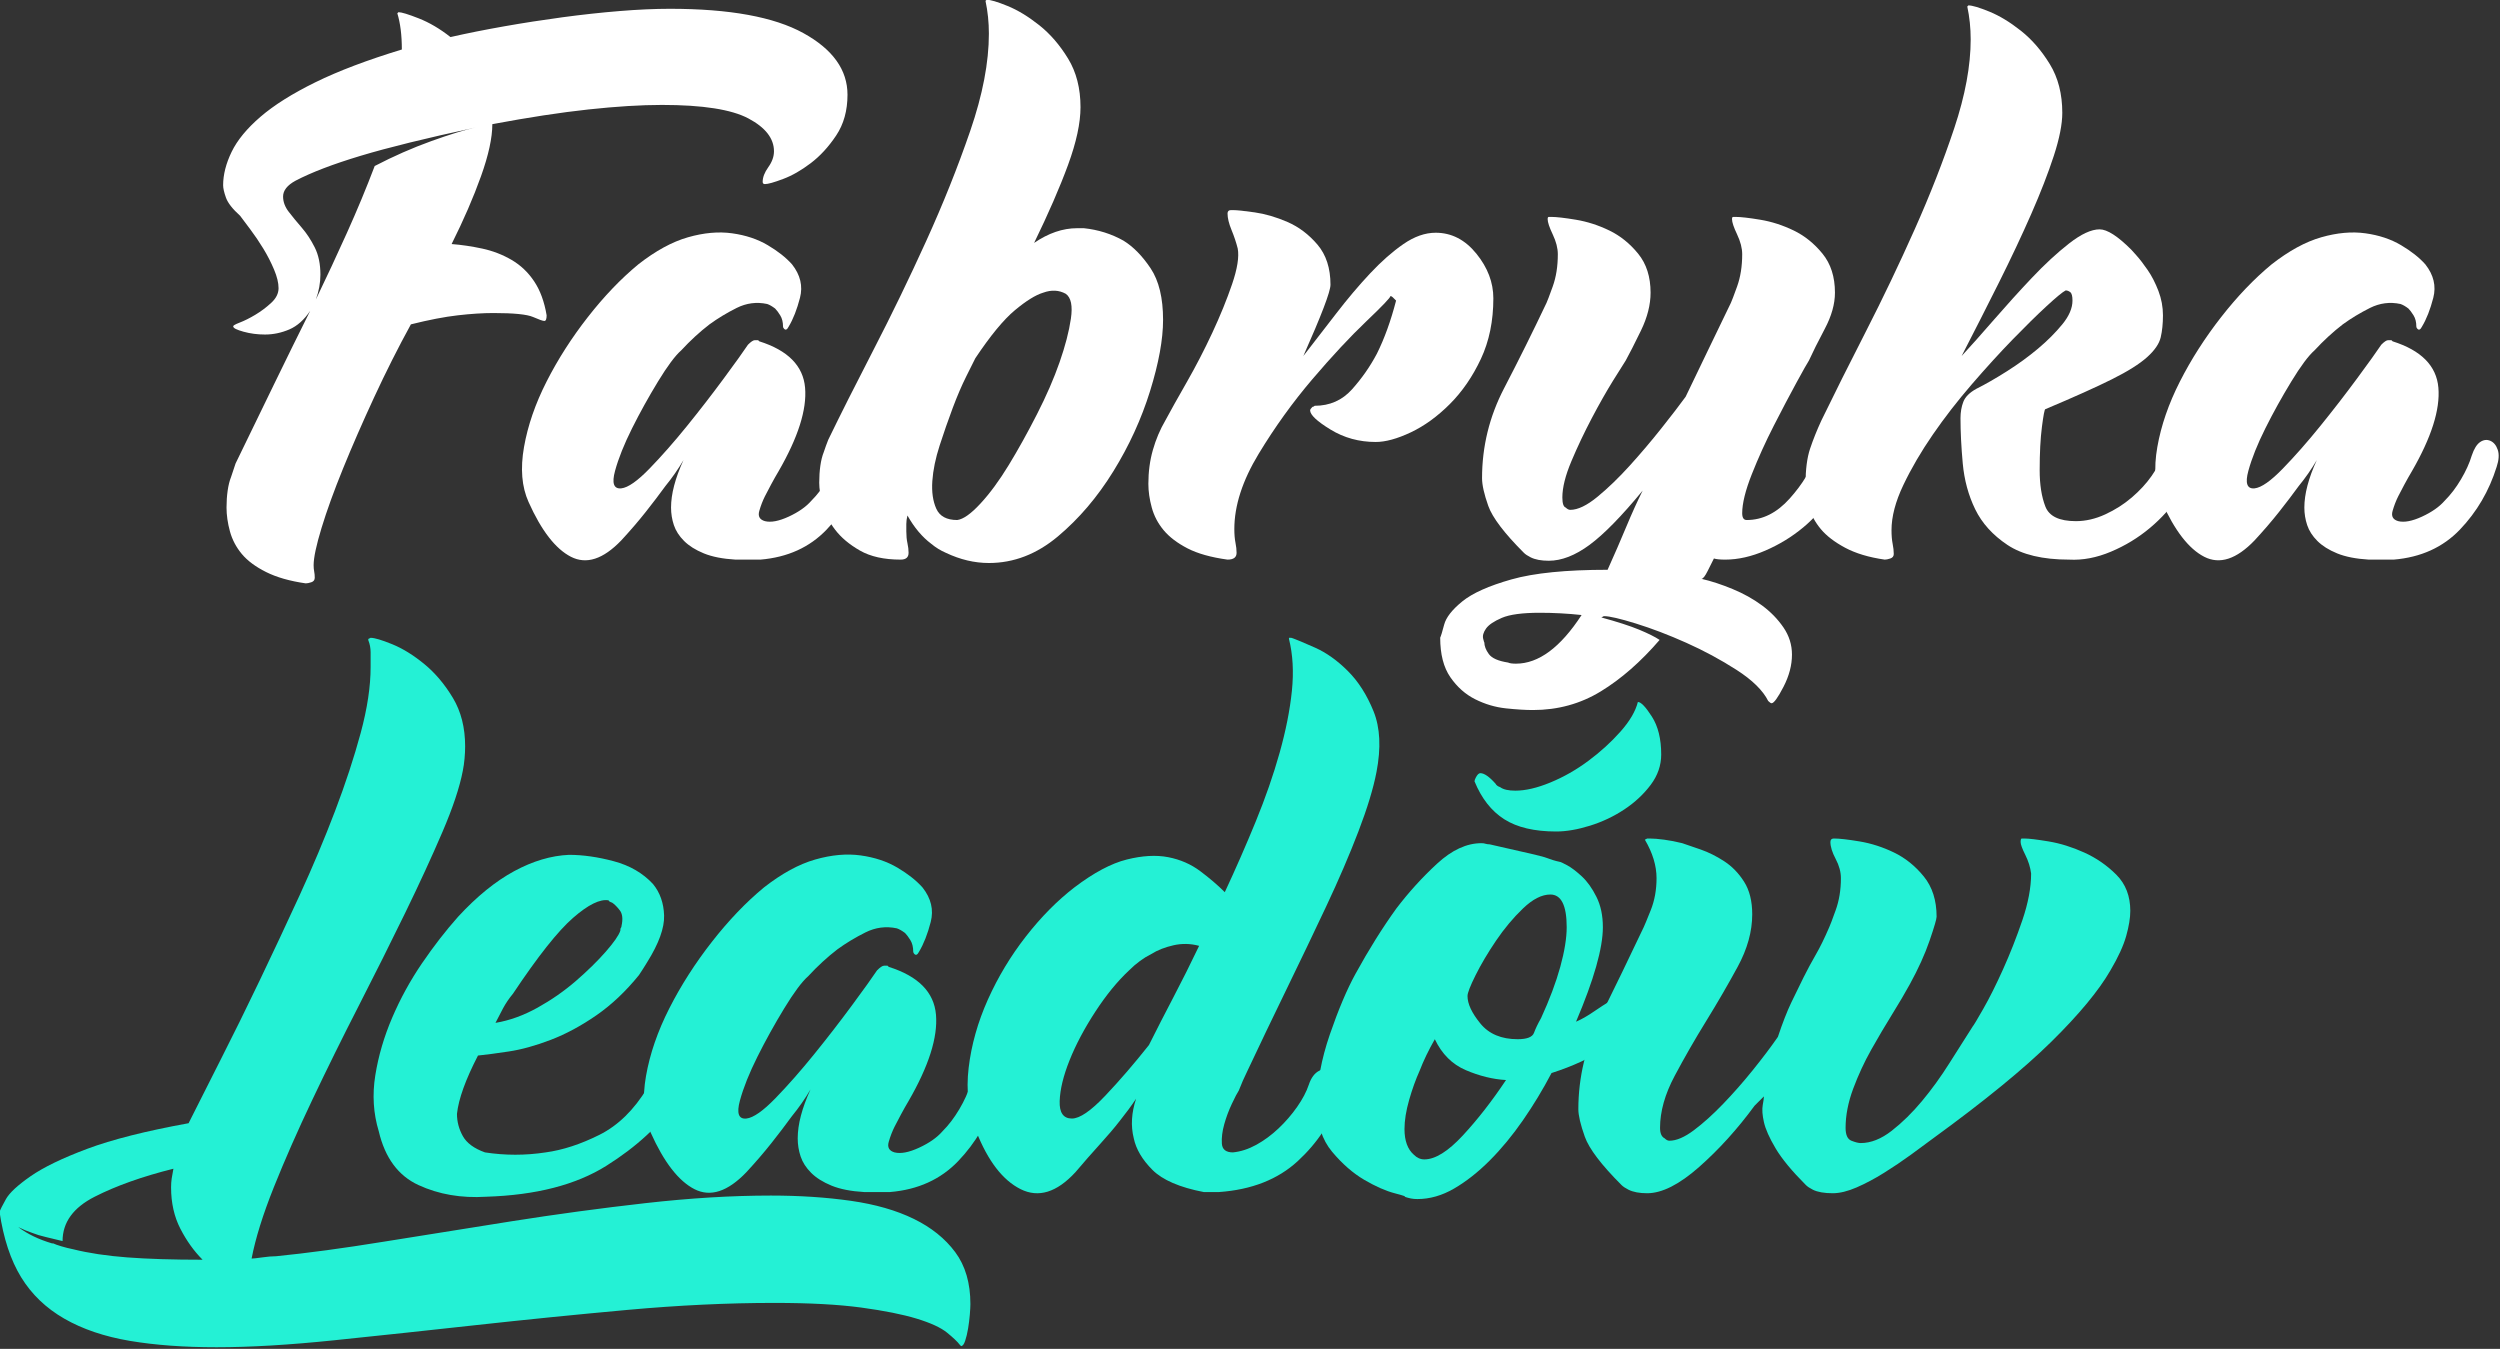
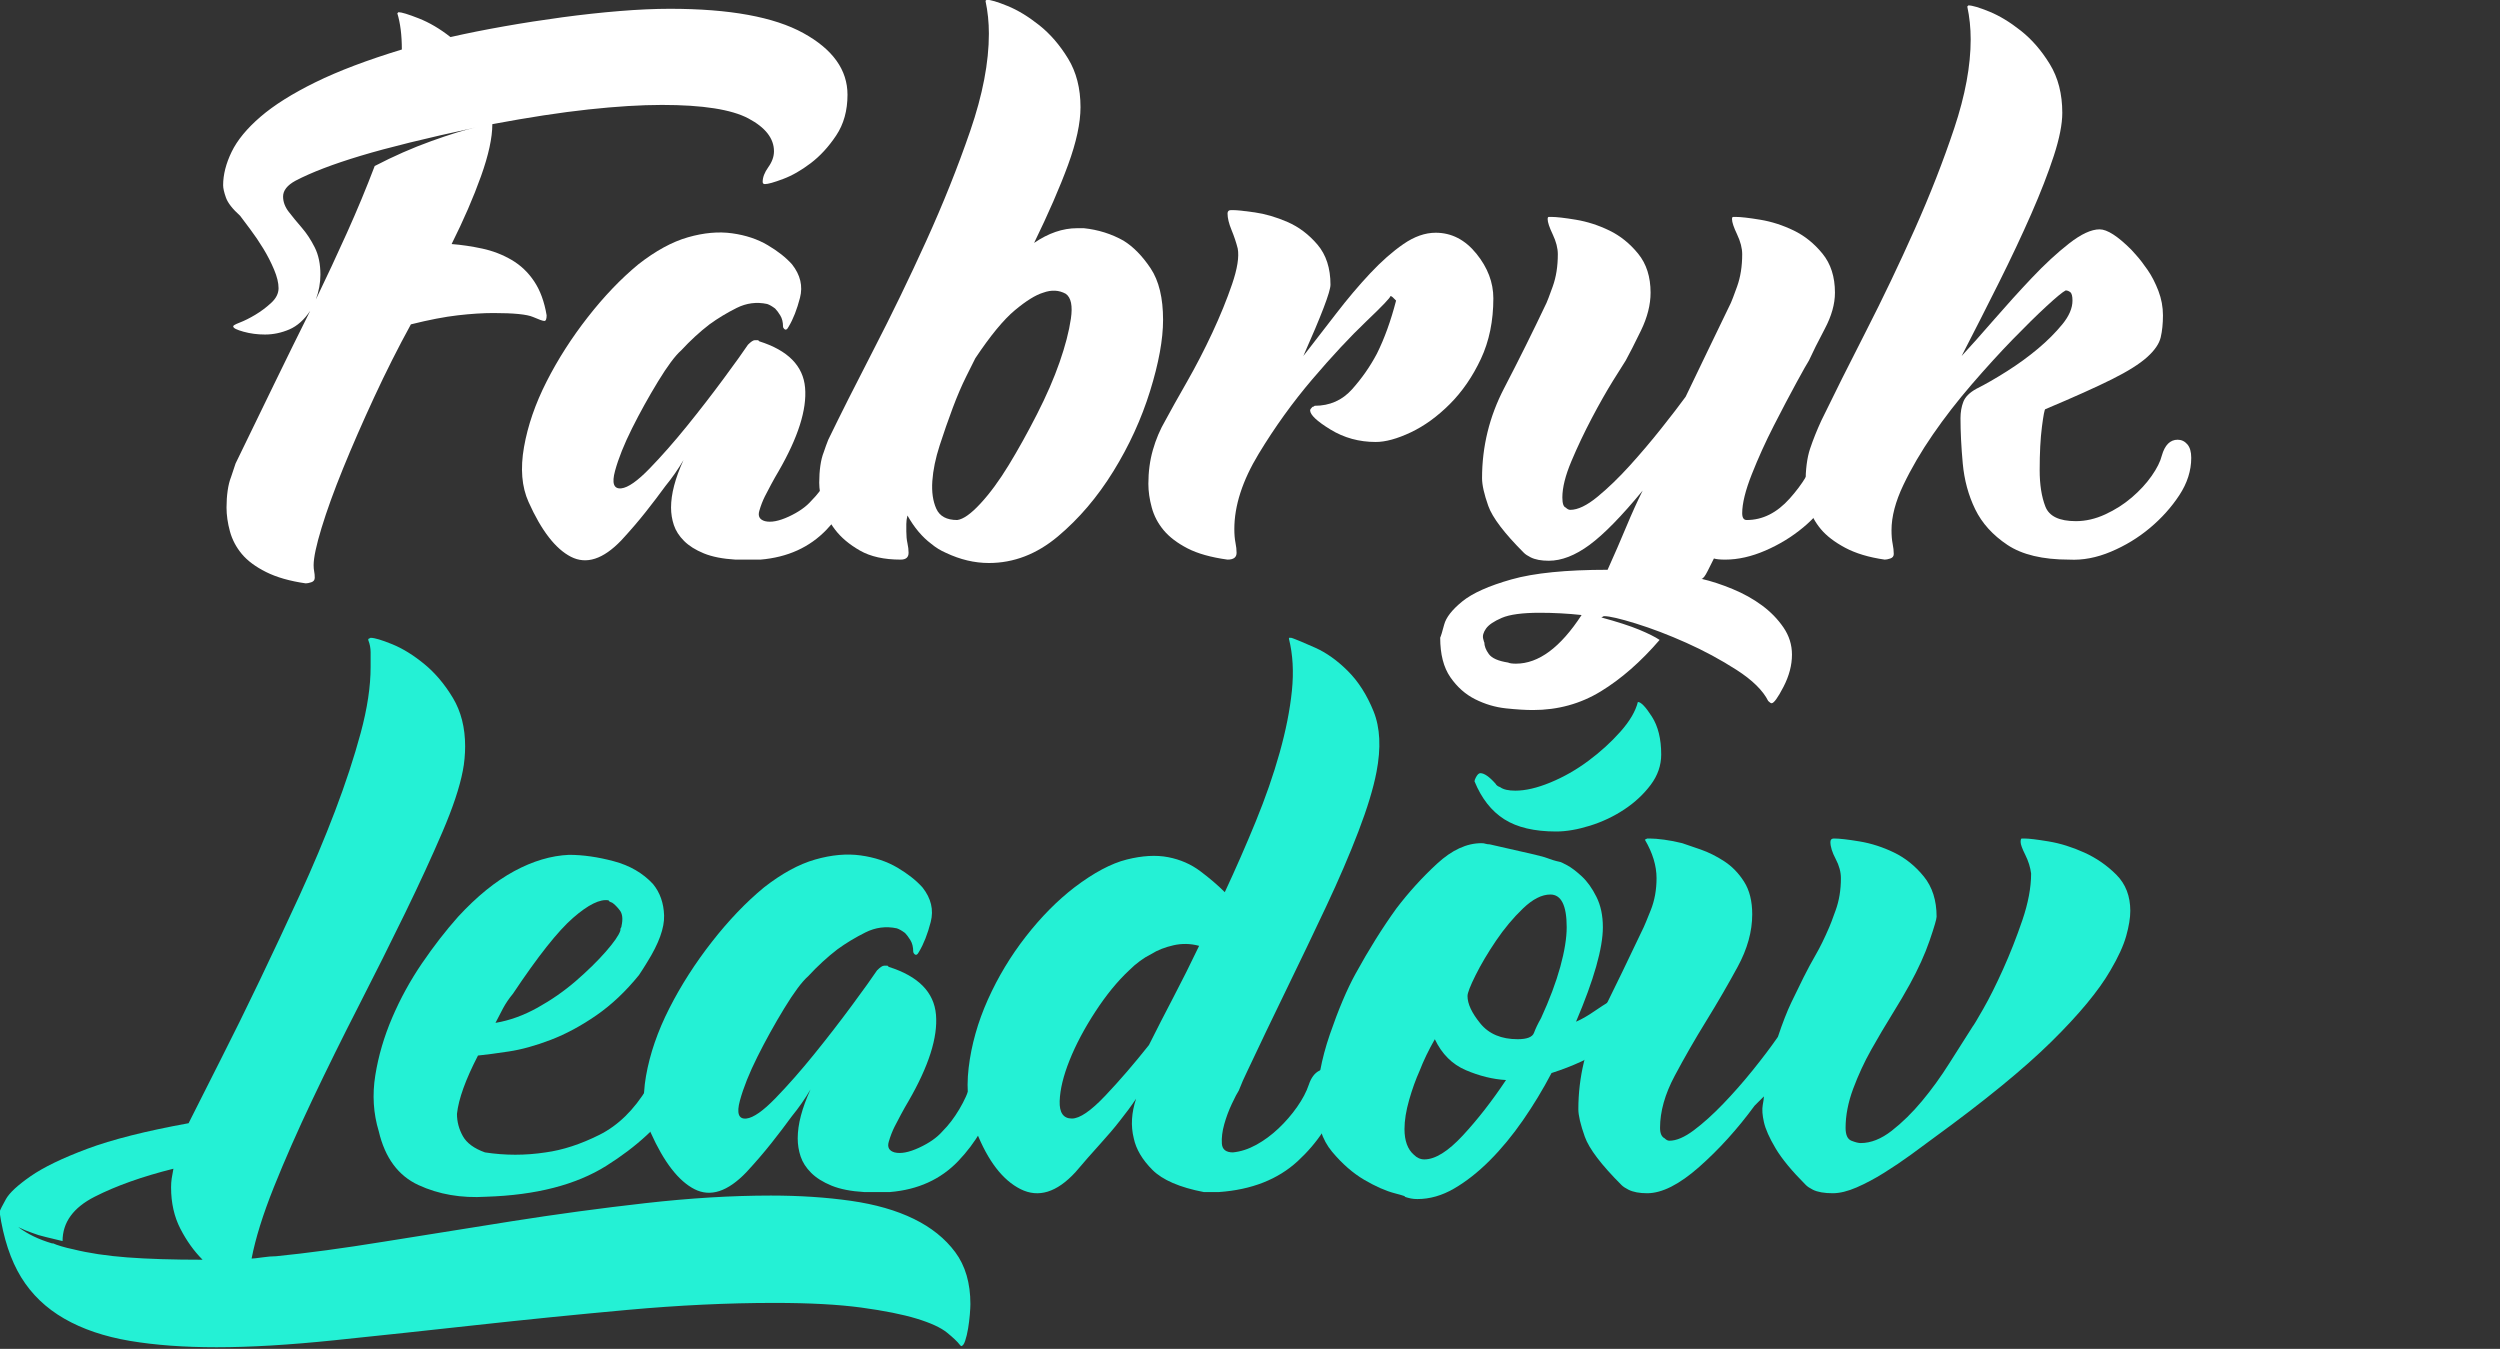
<svg xmlns="http://www.w3.org/2000/svg" width="100%" height="100%" viewBox="0 0 2124 1146" version="1.1" xml:space="preserve" style="fill-rule:evenodd;clip-rule:evenodd;stroke-linejoin:round;stroke-miterlimit:2;">
  <rect x="0" y="0" width="2124" height="1146" fill="#333333" stroke="none" />
  <g transform="matrix(1,0,0,1,-6789.92,-3605.65)">
    <g transform="matrix(6.879,0,0,4.601,0,0)">
      <g transform="matrix(0.202,0,0,0.302,904.16,511.901)">
        <path d="M557.15,1031.82C552.54,1027.67 549.658,1023.98 548.506,1020.75C547.353,1017.52 546.777,1014.99 546.777,1013.14C546.777,1006.69 548.506,999.89 551.964,992.743C555.421,985.597 561.3,978.451 569.599,971.305C577.897,964.158 589.078,957.127 603.14,950.212C617.202,943.296 634.837,936.611 656.045,930.156C656.045,921.396 655.123,914.019 653.279,908.026C653.279,908.026 653.509,907.795 653.97,907.334C655.815,907.334 659.964,908.602 666.419,911.138C672.873,913.674 679.328,917.477 685.783,922.549C695.926,920.244 706.876,918.054 718.632,915.979C730.389,913.904 742.261,912.06 754.248,910.446C766.236,908.833 777.877,907.565 789.173,906.643C800.468,905.721 810.727,905.259 819.948,905.259C856.371,905.259 883.572,910.216 901.553,920.128C919.534,930.041 928.525,942.604 928.525,957.819C928.525,967.501 926.219,975.8 921.609,982.716C916.998,989.631 911.812,995.279 906.049,999.659C900.285,1004.04 894.638,1007.27 889.105,1009.34C883.572,1011.42 879.884,1012.45 878.04,1012.45C877.118,1012.45 876.657,1011.99 876.657,1011.07C876.657,1008.3 877.809,1005.31 880.115,1002.08C882.42,998.852 883.572,995.625 883.572,992.398C883.572,984.56 878.386,977.875 868.012,972.342C857.638,966.809 840.003,964.043 815.107,964.043C802.197,964.043 787.213,964.965 770.155,966.809C753.096,968.654 733.501,971.65 711.371,975.8C711.371,984.099 709.066,994.703 704.455,1007.61C699.845,1020.52 693.851,1034.35 686.474,1049.11C692.468,1049.57 698.692,1050.49 705.147,1051.87C711.601,1053.26 717.595,1055.56 723.128,1058.79C728.66,1062.02 733.271,1066.4 736.959,1071.93C740.647,1077.46 743.183,1084.38 744.566,1092.68C744.566,1094.98 744.105,1096.13 743.183,1096.13C742.261,1096.13 739.956,1095.33 736.268,1093.71C732.579,1092.1 724.511,1091.29 712.062,1091.29C705.608,1091.29 698.346,1091.75 690.278,1092.68C682.21,1093.6 672.643,1095.44 661.578,1098.21C653.74,1112.5 646.248,1127.37 639.102,1142.82C631.955,1158.26 625.616,1172.78 620.083,1186.38C614.551,1199.99 610.171,1212.09 606.944,1222.69C603.716,1233.3 602.103,1240.9 602.103,1245.51C602.103,1246.9 602.218,1248.16 602.448,1249.32C602.679,1250.47 602.794,1251.74 602.794,1253.12C602.794,1254.5 602.103,1255.43 600.719,1255.89C599.336,1256.35 598.184,1256.58 597.261,1256.58C587.579,1255.19 579.511,1252.89 573.056,1249.66C566.602,1246.43 561.646,1242.75 558.188,1238.6C554.73,1234.45 552.309,1229.84 550.926,1224.77C549.543,1219.69 548.851,1214.85 548.851,1210.24C548.851,1206.55 549.082,1203.1 549.543,1199.87C550.004,1196.64 550.696,1193.88 551.618,1191.57C552.54,1188.8 553.462,1186.04 554.384,1183.27C562.222,1167.13 570.06,1151 577.897,1134.86C585.735,1118.73 593.112,1103.74 600.028,1089.91C596.339,1095.44 592.075,1099.25 587.234,1101.32C582.393,1103.39 577.436,1104.43 572.365,1104.43C567.754,1104.43 563.374,1103.86 559.225,1102.7C555.076,1101.55 553.001,1100.51 553.001,1099.59C552.54,1099.13 553.808,1098.32 556.805,1097.17C559.801,1096.02 563.029,1094.4 566.487,1092.33C569.944,1090.26 573.172,1087.84 576.169,1085.07C579.165,1082.3 580.664,1079.31 580.664,1076.08C580.664,1072.85 579.742,1069.05 577.897,1064.67C576.053,1060.29 573.863,1056.02 571.328,1051.87C568.792,1047.72 566.141,1043.8 563.374,1040.12C560.608,1036.43 558.533,1033.66 557.15,1031.82ZM591.037,1010.38C585.966,1013.14 583.43,1016.37 583.43,1020.06C583.43,1023.29 584.583,1026.4 586.888,1029.4C589.193,1032.39 591.844,1035.62 594.841,1039.08C597.838,1042.54 600.489,1046.57 602.794,1051.18C605.099,1055.79 606.252,1061.32 606.252,1067.78C606.252,1072.85 605.33,1077.92 603.486,1082.99C609.94,1069.62 616.28,1056.02 622.504,1042.19C628.728,1028.36 634.376,1014.76 639.447,1001.39C650.974,995.394 662.5,990.323 674.026,986.173C685.552,982.024 694.543,979.258 700.997,977.875C671.029,984.329 647.631,990.092 630.803,995.164C613.974,1000.24 600.719,1005.31 591.037,1010.38Z" style="fill:white;fill-rule:nonzero;" />
        <path d="M922.992,1178.43C924.375,1174.28 926.104,1171.52 928.179,1170.13C930.254,1168.75 932.328,1168.52 934.403,1169.44C936.478,1170.36 937.976,1172.21 938.898,1174.97C939.82,1177.74 939.59,1181.2 938.207,1185.35C933.596,1200.1 926.104,1212.89 915.731,1223.73C905.357,1234.56 891.871,1240.67 875.274,1242.06L860.059,1242.06C852.221,1241.59 845.766,1240.33 840.695,1238.25C835.623,1236.18 831.589,1233.64 828.592,1230.64C825.596,1227.65 823.521,1224.42 822.368,1220.96C821.216,1217.5 820.639,1213.93 820.639,1210.24C820.639,1201.94 823.175,1192.26 828.247,1181.2C825.019,1186.73 821.331,1192.03 817.181,1197.1C813.493,1202.17 809.459,1207.48 805.079,1213.01C800.699,1218.54 795.743,1224.31 790.21,1230.3C779.145,1241.83 768.887,1245.17 759.435,1240.33C749.984,1235.49 741.339,1224.31 733.501,1206.79C729.352,1197.56 728.43,1186.38 730.735,1173.24C733.04,1160.1 737.651,1146.73 744.566,1133.13C751.482,1119.53 759.896,1106.39 769.809,1093.71C779.721,1081.03 789.98,1070.32 800.584,1061.56C811.188,1053.26 821.331,1047.72 831.013,1044.96C840.695,1042.19 849.685,1041.38 857.984,1042.54C866.283,1043.69 873.545,1046.11 879.769,1049.8C885.993,1053.49 890.949,1057.4 894.638,1061.56C899.709,1068.01 901.323,1074.81 899.479,1081.96C897.634,1089.1 895.329,1094.98 892.563,1099.59C891.641,1101.43 890.719,1101.9 889.797,1100.97C889.336,1100.51 889.105,1100.05 889.105,1099.59C889.105,1096.83 888.529,1094.52 887.376,1092.68C886.223,1090.83 885.186,1089.45 884.264,1088.53C882.42,1087.14 880.806,1086.22 879.423,1085.76C872.968,1084.38 866.744,1085.18 860.751,1088.18C854.757,1091.18 849.224,1094.52 844.153,1098.21C838.159,1102.82 832.396,1108.12 826.863,1114.11C823.175,1117.34 818.449,1123.68 812.686,1133.13C806.923,1142.58 801.621,1152.15 796.78,1161.83C791.939,1171.52 788.481,1180.16 786.407,1187.77C784.332,1195.37 785.6,1198.95 790.21,1198.49C794.36,1198.03 800.123,1193.99 807.499,1186.38C814.876,1178.78 822.484,1170.13 830.321,1160.45C838.159,1150.77 845.651,1141.09 852.797,1131.4C859.944,1121.72 864.9,1114.81 867.666,1110.66C869.51,1108.81 870.894,1107.89 871.816,1107.89L873.89,1107.89L874.582,1108.58C892.102,1114.11 901.438,1123.57 902.591,1136.94C903.743,1150.31 898.326,1167.37 886.339,1188.11C884.956,1190.42 883.457,1193.07 881.843,1196.07C880.23,1199.06 878.962,1201.48 878.04,1203.33C876.657,1206.09 875.504,1209.09 874.582,1212.32C873.66,1215.55 874.813,1217.62 878.04,1218.54C881.728,1219.46 886.569,1218.54 892.563,1215.78C898.556,1213.01 903.167,1209.78 906.394,1206.09C910.083,1202.4 913.425,1198.03 916.422,1192.95C919.419,1187.88 921.609,1183.04 922.992,1178.43Z" style="fill:white;fill-rule:nonzero;" />
        <path d="M1073.06,1039.42C1081.82,1040.35 1089.89,1042.88 1097.27,1047.03C1103.26,1050.72 1108.79,1056.37 1113.87,1063.97C1118.94,1071.58 1121.47,1082.07 1121.47,1095.44C1121.47,1107.43 1118.82,1121.95 1113.52,1139.01C1108.22,1156.07 1100.73,1172.44 1091.04,1188.11C1081.36,1203.79 1070.07,1217.04 1057.16,1227.88C1044.25,1238.71 1030.19,1244.13 1014.97,1244.13C1006.21,1244.13 997.451,1242.06 988.691,1237.91C985.464,1236.52 982.467,1234.68 979.701,1232.37C974.168,1228.22 969.327,1222.46 965.178,1215.08C964.717,1216.93 964.486,1218.66 964.486,1220.27L964.486,1224.77C964.486,1227.53 964.717,1229.95 965.178,1232.03C965.639,1234.1 965.87,1236.06 965.87,1237.91C965.87,1240.67 964.256,1242.06 961.029,1242.06C950.885,1242.06 942.587,1240.21 936.132,1236.52C929.677,1232.83 924.606,1228.57 920.917,1223.73C917.229,1218.89 914.693,1213.82 913.31,1208.51C911.927,1203.21 911.235,1198.72 911.235,1195.03C911.235,1191.34 911.466,1187.88 911.927,1184.65C912.388,1181.43 913.08,1178.66 914.002,1176.36C914.924,1173.59 915.846,1171.05 916.768,1168.75C924.145,1153.53 933.366,1135.21 944.431,1113.77C955.496,1092.33 966.215,1070.2 976.589,1047.38C986.962,1024.56 995.953,1002.08 1003.56,979.949C1011.17,957.819 1014.97,937.994 1014.97,920.474C1014.97,913.558 1014.28,906.873 1012.9,900.418C1012.9,900.418 1013.13,900.188 1013.59,899.727C1015.89,899.727 1020.16,900.995 1026.38,903.531C1032.61,906.066 1039.06,909.985 1045.75,915.287C1052.43,920.589 1058.31,927.39 1063.38,935.689C1068.45,943.988 1070.99,953.9 1070.99,965.426C1070.99,975.108 1068.45,986.865 1063.38,1000.7C1058.31,1014.53 1051.39,1030.43 1042.63,1048.41C1051.39,1042.42 1060.15,1039.42 1068.91,1039.42L1073.06,1039.42ZM995.607,1217.85C999.296,1217.39 1004.02,1214.05 1009.78,1207.82C1015.55,1201.6 1021.31,1193.76 1027.07,1184.31C1032.84,1174.86 1038.6,1164.48 1044.36,1153.19C1050.13,1141.89 1054.74,1131.29 1058.19,1121.38C1061.65,1111.46 1063.96,1102.59 1065.11,1094.75C1066.26,1086.91 1065.22,1081.84 1062,1079.54C1057.85,1077.23 1053.24,1077 1048.17,1078.84C1043.56,1080.23 1037.79,1083.8 1030.88,1089.56C1023.96,1095.33 1015.89,1105.12 1006.67,1118.95C1005.75,1120.8 1003.91,1124.49 1001.14,1130.02C998.373,1135.55 995.607,1142.01 992.841,1149.38C990.075,1156.76 987.424,1164.37 984.888,1172.21C982.352,1180.04 980.854,1187.31 980.393,1193.99C979.931,1200.68 980.738,1206.32 982.813,1210.93C984.888,1215.55 989.152,1217.85 995.607,1217.85Z" style="fill:white;fill-rule:nonzero;" />
        <path d="M1288.14,1042.19C1297.82,1042.19 1306.12,1046.45 1313.04,1054.99C1319.95,1063.51 1323.41,1072.62 1323.41,1082.3C1323.41,1096.13 1320.88,1108.47 1315.81,1119.3C1310.73,1130.14 1304.39,1139.36 1296.79,1146.96C1289.18,1154.57 1281.23,1160.33 1272.93,1164.25C1264.63,1168.17 1257.48,1170.13 1251.49,1170.13C1241.35,1170.13 1232.12,1167.6 1223.83,1162.52C1215.53,1157.45 1211.38,1153.53 1211.38,1150.77C1211.38,1150.31 1211.84,1149.62 1212.76,1148.69C1213.22,1148.69 1213.68,1148.46 1214.14,1148C1223.37,1148 1230.97,1144.66 1236.97,1137.97C1242.96,1131.29 1248.03,1124.03 1252.18,1116.19C1256.79,1106.97 1260.71,1096.13 1263.94,1083.68C1263.94,1083.68 1263.25,1082.99 1261.86,1081.61C1261.4,1081.15 1260.94,1080.92 1260.48,1080.92C1260.48,1081.84 1255.52,1087.03 1245.61,1096.48C1235.7,1105.93 1224.75,1117.69 1212.76,1131.75C1200.77,1145.81 1189.82,1161.03 1179.91,1177.39C1170,1193.76 1165.04,1209.09 1165.04,1223.38C1165.04,1226.61 1165.27,1229.38 1165.73,1231.68C1166.19,1233.99 1166.42,1236.06 1166.42,1237.91C1166.42,1240.67 1164.58,1242.06 1160.89,1242.06C1150.75,1240.67 1142.57,1238.37 1136.34,1235.14C1130.12,1231.91 1125.28,1228.22 1121.82,1224.07C1118.36,1219.92 1115.94,1215.31 1114.56,1210.24C1113.17,1205.17 1112.48,1200.33 1112.48,1195.72C1112.48,1188.34 1113.4,1181.43 1115.25,1174.97C1117.09,1168.52 1119.63,1162.52 1122.86,1156.99C1126.08,1151 1130.46,1143.16 1136,1133.48C1141.53,1123.8 1146.72,1113.77 1151.56,1103.39C1156.4,1093.02 1160.43,1083.11 1163.66,1073.66C1166.89,1064.21 1168.04,1056.94 1167.12,1051.87C1166.19,1048.18 1164.93,1044.38 1163.31,1040.46C1161.7,1036.54 1160.89,1033.2 1160.89,1030.43C1160.89,1029.05 1161.58,1028.36 1162.97,1028.36L1164.35,1028.36C1166.66,1028.36 1171.04,1028.82 1177.49,1029.74C1183.94,1030.66 1190.63,1032.62 1197.55,1035.62C1204.46,1038.62 1210.57,1043.23 1215.87,1049.45C1221.17,1055.68 1223.83,1063.86 1223.83,1074C1223.83,1078.15 1218.29,1092.68 1207.23,1117.57C1213.68,1109.27 1220.37,1100.63 1227.28,1091.64C1234.2,1082.65 1241.12,1074.46 1248.03,1067.09C1254.95,1059.71 1261.75,1053.72 1268.43,1049.11C1275.12,1044.5 1281.69,1042.19 1288.14,1042.19Z" style="fill:white;fill-rule:nonzero;" />
        <path d="M1520.51,1178.43C1522.36,1171.98 1525.35,1168.75 1529.5,1168.75C1531.35,1168.75 1533.07,1169.67 1534.69,1171.52C1536.3,1173.36 1537.11,1175.89 1537.11,1179.12C1537.11,1186.96 1534.8,1194.68 1530.19,1202.29C1525.58,1209.9 1519.82,1216.58 1512.9,1222.35C1505.99,1228.11 1498.27,1232.83 1489.74,1236.52C1481.21,1240.21 1473.02,1242.06 1465.18,1242.06C1461.96,1242.06 1459.65,1241.83 1458.27,1241.36C1457.35,1243.21 1456.08,1245.74 1454.46,1248.97C1452.85,1252.2 1451.58,1253.81 1450.66,1253.81C1456.65,1255.19 1463,1257.27 1469.68,1260.04C1476.37,1262.8 1482.36,1266.14 1487.66,1270.06C1492.96,1273.98 1497.34,1278.48 1500.8,1283.55C1504.26,1288.62 1505.99,1294.15 1505.99,1300.15C1505.99,1306.6 1504.26,1313.17 1500.8,1319.86C1497.34,1326.54 1494.92,1329.88 1493.54,1329.88C1493.08,1329.88 1492.39,1329.42 1491.46,1328.5C1488.24,1322.05 1481.78,1315.71 1472.1,1309.48C1462.42,1303.26 1452.16,1297.73 1441.33,1292.89C1430.49,1288.05 1420.23,1284.13 1410.55,1281.13C1400.87,1278.13 1394.41,1276.63 1391.19,1276.63C1390.73,1276.63 1390.26,1276.86 1389.8,1277.33L1389.11,1277.33C1399.26,1280.09 1407.09,1282.63 1412.62,1284.93C1418.16,1287.24 1422.31,1289.31 1425.07,1291.16C1413.55,1304.53 1401.56,1315.02 1389.11,1322.62C1376.66,1330.23 1362.83,1334.03 1347.62,1334.03C1343.01,1334.03 1337.47,1333.69 1331.02,1333C1324.57,1332.31 1318.34,1330.46 1312.35,1327.46C1306.35,1324.47 1301.28,1319.97 1297.13,1313.98C1292.98,1307.99 1290.91,1299.92 1290.91,1289.77C1291.37,1288.85 1292.18,1286.2 1293.33,1281.82C1294.48,1277.44 1298.17,1272.71 1304.39,1267.64C1310.62,1262.57 1320.65,1258.08 1334.48,1254.16C1348.31,1250.24 1367.9,1248.28 1393.26,1248.28C1397.41,1239.06 1401.21,1230.3 1404.67,1222C1408.13,1213.7 1411.47,1206.32 1414.7,1199.87C1401.79,1215.55 1390.96,1226.61 1382.2,1233.07C1373.44,1239.52 1365.14,1242.75 1357.3,1242.75C1352.69,1242.75 1349,1242.06 1346.23,1240.67C1344.39,1239.75 1343.01,1238.83 1342.09,1237.91C1330.1,1225.92 1322.84,1216.35 1320.3,1209.2C1317.77,1202.06 1316.5,1196.41 1316.5,1192.26C1316.5,1172.9 1320.99,1154.57 1329.98,1137.28C1338.97,1119.99 1347.62,1102.59 1355.92,1085.07C1356.38,1084.15 1357.64,1080.8 1359.72,1075.04C1361.8,1069.28 1362.83,1062.71 1362.83,1055.33C1362.83,1051.64 1361.8,1047.61 1359.72,1043.23C1357.64,1038.85 1356.61,1035.74 1356.61,1033.89C1356.61,1032.97 1356.84,1032.51 1357.3,1032.51L1358.68,1032.51C1361.91,1032.51 1366.98,1033.09 1373.9,1034.24C1380.81,1035.39 1387.61,1037.58 1394.3,1040.81C1400.98,1044.04 1406.86,1048.76 1411.93,1054.99C1417.01,1061.21 1419.54,1069.16 1419.54,1078.84C1419.54,1086.22 1417.58,1093.94 1413.66,1102.01C1409.74,1110.08 1406.63,1116.19 1404.33,1120.34C1403.4,1121.72 1400.87,1125.76 1396.72,1132.44C1392.57,1139.13 1388.19,1146.85 1383.58,1155.61C1378.97,1164.37 1374.82,1173.13 1371.13,1181.89C1367.44,1190.65 1365.6,1198.03 1365.6,1204.02C1365.6,1207.71 1366.29,1209.78 1367.67,1210.24C1368.6,1211.16 1369.52,1211.63 1370.44,1211.63C1375.05,1211.63 1380.58,1208.98 1387.04,1203.67C1393.49,1198.37 1400.06,1192.03 1406.75,1184.65C1413.43,1177.28 1419.89,1169.67 1426.11,1161.83C1432.34,1154 1437.29,1147.54 1440.98,1142.47C1445.13,1133.71 1449.51,1124.6 1454.12,1115.15C1458.73,1105.7 1463.57,1095.67 1468.64,1085.07C1469.1,1084.15 1470.37,1080.8 1472.45,1075.04C1474.52,1069.28 1475.56,1062.71 1475.56,1055.33C1475.56,1051.64 1474.52,1047.61 1472.45,1043.23C1470.37,1038.85 1469.33,1035.74 1469.33,1033.89C1469.33,1032.97 1469.57,1032.51 1470.03,1032.51L1471.41,1032.51C1474.64,1032.51 1479.71,1033.09 1486.62,1034.24C1493.54,1035.39 1500.34,1037.58 1507.03,1040.81C1513.71,1044.04 1519.59,1048.76 1524.66,1054.99C1529.73,1061.21 1532.27,1069.16 1532.27,1078.84C1532.27,1085.76 1530.19,1093.14 1526.04,1100.97C1521.89,1108.81 1518.67,1115.27 1516.36,1120.34C1515.44,1121.72 1512.9,1126.22 1508.75,1133.82C1504.6,1141.43 1499.99,1150.19 1494.92,1160.1C1489.85,1170.02 1485.36,1179.93 1481.44,1189.84C1477.52,1199.75 1475.56,1207.71 1475.56,1213.7C1475.56,1216.47 1476.48,1217.85 1478.33,1217.85C1488.01,1217.85 1496.77,1213.47 1504.6,1204.71C1512.44,1195.95 1517.74,1187.19 1520.51,1178.43ZM1332.4,1304.99C1333.33,1305.45 1334.94,1305.68 1337.24,1305.68C1351.08,1305.68 1364.45,1295.77 1377.36,1275.94C1373.21,1275.48 1368.94,1275.13 1364.56,1274.9C1360.18,1274.67 1355.92,1274.56 1351.77,1274.56C1341.16,1274.56 1333.44,1275.6 1328.6,1277.67C1323.76,1279.75 1320.53,1281.94 1318.92,1284.24C1317.3,1286.55 1316.73,1288.62 1317.19,1290.46C1317.65,1292.31 1317.88,1293 1317.88,1292.54C1317.88,1294.85 1318.8,1297.27 1320.65,1299.8C1322.49,1302.34 1326.41,1304.07 1332.4,1304.99Z" style="fill:white;fill-rule:nonzero;" />
        <path d="M1732.13,1178.43C1733.98,1171.98 1737.2,1168.75 1741.81,1168.75C1744.12,1168.75 1746.08,1169.67 1747.69,1171.52C1749.31,1173.36 1750.11,1176.12 1750.11,1179.81C1750.11,1187.65 1747.69,1195.26 1742.85,1202.64C1738.01,1210.01 1732.02,1216.7 1724.87,1222.69C1717.72,1228.68 1709.77,1233.53 1701.01,1237.21C1692.25,1240.9 1683.72,1242.52 1675.42,1242.06C1659.29,1242.06 1646.72,1239.06 1637.73,1233.07C1628.74,1227.07 1622.17,1219.81 1618.02,1211.28C1613.87,1202.75 1611.34,1193.41 1610.41,1183.27C1609.49,1173.13 1609.03,1163.91 1609.03,1155.61C1609.03,1151.92 1609.61,1148.58 1610.76,1145.58C1611.91,1142.58 1614.56,1139.93 1618.71,1137.63C1624.25,1134.86 1630.47,1131.29 1637.39,1126.91C1644.3,1122.53 1650.64,1117.92 1656.4,1113.08C1662.17,1108.24 1667.12,1103.28 1671.27,1098.21C1675.42,1093.14 1677.5,1088.3 1677.5,1083.68C1677.5,1080.92 1677.04,1079.19 1676.11,1078.5C1675.19,1077.81 1674.27,1077.46 1673.35,1077.46C1671.5,1078.38 1667.59,1081.61 1661.59,1087.14C1655.6,1092.68 1648.68,1099.48 1640.84,1107.54C1633.01,1115.61 1624.71,1124.72 1615.95,1134.86C1607.19,1145.01 1599.23,1155.26 1592.09,1165.64C1584.94,1176.01 1578.95,1186.27 1574.11,1196.41C1569.27,1206.55 1566.85,1215.78 1566.85,1224.07C1566.85,1227.3 1567.08,1230.07 1567.54,1232.37C1568,1234.68 1568.23,1236.75 1568.23,1238.6C1568.23,1239.98 1567.54,1240.9 1566.15,1241.36C1564.77,1241.83 1563.62,1242.06 1562.7,1242.06C1553.01,1240.67 1544.95,1238.25 1538.49,1234.79C1532.04,1231.34 1527.08,1227.53 1523.62,1223.38C1520.16,1219.23 1517.74,1214.74 1516.36,1209.9C1514.98,1205.06 1514.29,1200.33 1514.29,1195.72C1514.29,1186.96 1515.21,1179.81 1517.05,1174.28C1518.9,1168.75 1521.2,1162.99 1523.97,1156.99C1531.81,1140.86 1540.91,1122.64 1551.29,1102.36C1561.66,1082.07 1571.57,1061.32 1581.02,1040.12C1590.48,1018.91 1598.54,998.276 1605.23,978.22C1611.91,958.165 1615.26,940.069 1615.26,923.932C1615.26,917.016 1614.56,910.331 1613.18,903.876C1613.18,903.876 1613.41,903.646 1613.87,903.185C1616.18,903.185 1620.44,904.453 1626.67,906.988C1632.89,909.524 1639.35,913.443 1646.03,918.745C1652.72,924.047 1658.59,930.848 1663.67,939.147C1668.74,947.445 1671.27,957.358 1671.27,968.884C1671.27,975.8 1669.54,984.56 1666.09,995.164C1662.63,1005.77 1658.02,1017.64 1652.26,1030.78C1646.49,1043.92 1639.92,1057.87 1632.55,1072.62C1625.17,1087.37 1617.56,1102.36 1609.72,1117.57C1615.26,1111.58 1621.83,1104.2 1629.43,1095.44C1637.04,1086.68 1644.76,1078.15 1652.6,1069.85C1660.44,1061.56 1668.05,1054.52 1675.42,1048.76C1682.8,1043 1689.02,1040.12 1694.1,1040.12C1698.71,1040.12 1705.16,1044.27 1713.46,1052.56C1713.46,1052.56 1714.5,1053.72 1716.57,1056.02C1718.65,1058.33 1720.95,1061.32 1723.49,1065.01C1726.02,1068.7 1728.21,1072.97 1730.06,1077.81C1731.9,1082.65 1732.82,1087.6 1732.82,1092.68C1732.82,1097.75 1732.36,1102.24 1731.44,1106.16C1730.52,1110.08 1727.75,1114.11 1723.14,1118.26C1718.53,1122.41 1711.38,1126.91 1701.7,1131.75C1692.02,1136.59 1678.42,1142.7 1660.9,1150.08C1660.44,1150.08 1659.75,1153.65 1658.83,1160.8C1657.9,1167.94 1657.44,1176.82 1657.44,1187.42C1657.44,1196.18 1658.59,1203.56 1660.9,1209.55C1663.2,1215.55 1669.43,1218.54 1679.57,1218.54C1685.57,1218.54 1691.56,1217.16 1697.55,1214.39C1703.55,1211.63 1708.96,1208.17 1713.81,1204.02C1718.65,1199.87 1722.68,1195.49 1725.91,1190.88C1729.13,1186.27 1731.21,1182.12 1732.13,1178.43Z" style="fill:white;fill-rule:nonzero;" />
-         <path d="M1921.62,1178.43C1923.01,1174.28 1924.73,1171.52 1926.81,1170.13C1928.88,1168.75 1930.96,1168.52 1933.03,1169.44C1935.11,1170.36 1936.61,1172.21 1937.53,1174.97C1938.45,1177.74 1938.22,1181.2 1936.84,1185.35C1932.23,1200.1 1924.73,1212.89 1914.36,1223.73C1903.99,1234.56 1890.5,1240.67 1873.9,1242.06L1858.69,1242.06C1850.85,1241.59 1844.4,1240.33 1839.33,1238.25C1834.25,1236.18 1830.22,1233.64 1827.22,1230.64C1824.23,1227.65 1822.15,1224.42 1821,1220.96C1819.85,1217.5 1819.27,1213.93 1819.27,1210.24C1819.27,1201.94 1821.81,1192.26 1826.88,1181.2C1823.65,1186.73 1819.96,1192.03 1815.81,1197.1C1812.12,1202.17 1808.09,1207.48 1803.71,1213.01C1799.33,1218.54 1794.37,1224.31 1788.84,1230.3C1777.78,1241.83 1767.52,1245.17 1758.07,1240.33C1748.61,1235.49 1739.97,1224.31 1732.13,1206.79C1727.98,1197.56 1727.06,1186.38 1729.37,1173.24C1731.67,1160.1 1736.28,1146.73 1743.2,1133.13C1750.11,1119.53 1758.53,1106.39 1768.44,1093.71C1778.35,1081.03 1788.61,1070.32 1799.21,1061.56C1809.82,1053.26 1819.96,1047.72 1829.64,1044.96C1839.33,1042.19 1848.32,1041.38 1856.62,1042.54C1864.91,1043.69 1872.17,1046.11 1878.4,1049.8C1884.62,1053.49 1889.58,1057.4 1893.27,1061.56C1898.34,1068.01 1899.95,1074.81 1898.11,1081.96C1896.27,1089.1 1893.96,1094.98 1891.19,1099.59C1890.27,1101.43 1889.35,1101.9 1888.43,1100.97C1887.97,1100.51 1887.74,1100.05 1887.74,1099.59C1887.74,1096.83 1887.16,1094.52 1886.01,1092.68C1884.85,1090.83 1883.82,1089.45 1882.89,1088.53C1881.05,1087.14 1879.44,1086.22 1878.05,1085.76C1871.6,1084.38 1865.38,1085.18 1859.38,1088.18C1853.39,1091.18 1847.86,1094.52 1842.78,1098.21C1836.79,1102.82 1831.03,1108.12 1825.49,1114.11C1821.81,1117.34 1817.08,1123.68 1811.32,1133.13C1805.55,1142.58 1800.25,1152.15 1795.41,1161.83C1790.57,1171.52 1787.11,1180.16 1785.04,1187.77C1782.96,1195.37 1784.23,1198.95 1788.84,1198.49C1792.99,1198.03 1798.75,1193.99 1806.13,1186.38C1813.51,1178.78 1821.11,1170.13 1828.95,1160.45C1836.79,1150.77 1844.28,1141.09 1851.43,1131.4C1858.57,1121.72 1863.53,1114.81 1866.3,1110.66C1868.14,1108.81 1869.52,1107.89 1870.45,1107.89L1872.52,1107.89L1873.21,1108.58C1890.73,1114.11 1900.07,1123.57 1901.22,1136.94C1902.37,1150.31 1896.96,1167.37 1884.97,1188.11C1883.59,1190.42 1882.09,1193.07 1880.47,1196.07C1878.86,1199.06 1877.59,1201.48 1876.67,1203.33C1875.29,1206.09 1874.13,1209.09 1873.21,1212.32C1872.29,1215.55 1873.44,1217.62 1876.67,1218.54C1880.36,1219.46 1885.2,1218.54 1891.19,1215.78C1897.19,1213.01 1901.8,1209.78 1905.03,1206.09C1908.71,1202.4 1912.06,1198.03 1915.05,1192.95C1918.05,1187.88 1920.24,1183.04 1921.62,1178.43Z" style="fill:white;fill-rule:nonzero;" />
        <path d="M997.251,1722.23C995.824,1720.32 993.208,1717.83 989.403,1714.73C985.598,1711.64 979.414,1708.79 970.853,1706.17C962.291,1703.56 950.995,1701.3 936.964,1699.39C922.932,1697.49 905.215,1696.54 883.811,1696.54C855.272,1696.54 825.307,1697.97 793.915,1700.82C762.523,1703.68 731.725,1706.77 701.522,1710.1C671.319,1713.43 642.424,1716.52 614.836,1719.37C587.249,1722.23 563.23,1723.65 542.777,1723.65C522.8,1723.65 505.083,1722.35 489.624,1719.73C474.166,1717.11 460.848,1712.59 449.671,1706.17C438.493,1699.75 429.694,1691.31 423.273,1680.85C416.851,1670.38 412.452,1657.06 410.073,1640.89C410.549,1639.46 411.857,1636.85 413.998,1633.04C416.138,1629.24 421.132,1624.6 428.98,1619.13C436.828,1613.66 448.363,1608.07 463.583,1602.36C478.803,1596.66 499.494,1591.42 525.654,1586.67C531.362,1575.25 538.021,1562.05 545.631,1547.07C553.241,1532.09 561.089,1516.15 569.175,1499.27C577.261,1482.38 585.347,1465.14 593.433,1447.54C601.519,1429.94 608.772,1412.7 615.193,1395.82C621.614,1378.93 626.846,1363 630.889,1348.02C634.932,1333.03 636.954,1319.6 636.954,1307.7L636.954,1298.79C636.954,1296.17 636.478,1293.67 635.527,1291.3L635.527,1290.58C635.527,1290.58 636.002,1290.35 636.954,1289.87C639.332,1289.87 643.732,1291.18 650.153,1293.79C656.574,1296.41 663.114,1300.45 669.773,1305.92C676.432,1311.39 682.258,1318.29 687.253,1326.61C692.247,1334.94 694.744,1344.81 694.744,1356.22C694.744,1358.6 694.625,1361.1 694.387,1363.71C694.149,1366.33 693.793,1368.83 693.317,1371.2C691.415,1381.19 687.253,1393.68 680.832,1408.66C674.41,1423.64 666.8,1440.17 658.001,1458.25C649.201,1476.32 639.808,1495.11 629.819,1514.61C619.831,1534.11 610.318,1553.37 601.281,1572.4C592.244,1591.42 584.396,1609.26 577.737,1625.91C571.078,1642.56 566.559,1657.06 564.181,1669.43C565.132,1669.43 567.272,1669.19 570.602,1668.72C573.931,1668.24 576.785,1668 579.163,1668C598.189,1666.1 620.187,1663.13 645.159,1659.08C670.13,1655.04 696.171,1650.88 723.282,1646.6C750.394,1642.32 777.624,1638.63 804.974,1635.54C832.323,1632.45 857.888,1630.9 881.67,1630.9C899.269,1630.9 915.56,1631.97 930.542,1634.11C945.525,1636.25 958.367,1639.94 969.069,1645.17C979.771,1650.4 988.214,1657.18 994.397,1665.51C1000.58,1673.83 1003.67,1684.41 1003.67,1697.26C1003.67,1698.68 1003.55,1700.82 1003.32,1703.68C1003.08,1706.53 1002.72,1709.38 1002.25,1712.24C1001.77,1715.09 1001.18,1717.59 1000.46,1719.73C999.748,1721.87 998.916,1722.94 997.964,1722.94L997.251,1722.23ZM455.021,1663.72C464.534,1666.1 475.593,1667.77 488.197,1668.72C500.802,1669.67 516.141,1670.14 534.216,1670.14C528.983,1664.91 524.465,1658.61 520.66,1651.24C516.855,1643.86 514.952,1635.42 514.952,1625.91C514.952,1624.01 515.071,1622.22 515.309,1620.56C515.547,1618.89 515.903,1616.87 516.379,1614.49C497.353,1619.25 481.301,1624.96 468.22,1631.62C455.14,1638.28 448.6,1647.31 448.6,1658.73C444.795,1657.78 441.347,1656.94 438.255,1656.23C435.163,1655.52 432.429,1654.68 430.05,1653.73C427.197,1652.78 424.343,1651.59 421.489,1650.17C427.197,1654.45 434.093,1657.78 442.179,1660.15L442.893,1660.15C443.844,1660.63 445.509,1661.23 447.887,1661.94C450.265,1662.65 452.643,1663.25 455.021,1663.72Z" style="fill:rgb(36,241,213);fill-rule:nonzero;" />
        <path d="M806.044,1565.26C808.898,1560.98 811.87,1558.13 814.962,1556.7C818.054,1555.28 820.789,1555.04 823.167,1555.99C825.545,1556.94 826.972,1558.96 827.448,1562.05C827.923,1565.15 826.734,1568.83 823.88,1573.11C813.892,1587.86 799.623,1601.06 781.073,1612.71C762.523,1624.36 738.027,1630.66 707.586,1631.62C692.366,1632.57 678.572,1630.19 666.206,1624.48C653.839,1618.77 645.753,1607.83 641.948,1591.66C638.618,1580.72 637.905,1569.31 639.808,1557.42C641.71,1545.53 645.159,1533.75 650.153,1522.1C655.147,1510.45 661.211,1499.39 668.346,1488.92C675.481,1478.46 682.853,1468.95 690.463,1460.39C701.879,1448.02 713.294,1438.74 724.709,1432.56C736.125,1426.38 747.302,1423.05 758.242,1422.57C766.803,1422.57 775.96,1423.88 785.71,1426.5C795.461,1429.11 803.428,1433.75 809.611,1440.41C813.892,1445.64 816.151,1452.06 816.389,1459.67C816.627,1467.28 813.178,1476.8 806.044,1488.21C804.617,1490.59 802.952,1493.2 801.05,1496.06C792.964,1506.05 784.283,1514.25 775.008,1520.67C765.733,1527.09 756.458,1532.09 747.183,1535.66C737.908,1539.22 729.347,1541.6 721.499,1542.79C713.651,1543.98 707.348,1544.81 702.592,1545.29C694.982,1560.03 690.701,1571.92 689.75,1580.96C689.75,1585.72 690.939,1590.24 693.317,1594.52C695.695,1598.8 700.214,1602.13 706.873,1604.51C719.239,1606.41 731.606,1606.41 743.973,1604.51C754.437,1603.08 765.377,1599.51 776.792,1593.8C788.207,1588.1 797.958,1578.58 806.044,1565.26ZM723.996,1507.47C721.618,1510.33 719.596,1513.3 717.931,1516.39C716.267,1519.48 714.721,1522.46 713.294,1525.31C721.855,1523.88 730.417,1520.79 738.978,1516.04C747.54,1511.28 755.388,1505.81 762.523,1499.63C769.657,1493.44 775.722,1487.5 780.716,1481.79C785.71,1476.08 788.683,1471.8 789.634,1468.95C789.634,1468 789.753,1467.4 789.991,1467.16C790.229,1466.93 790.348,1466.57 790.348,1466.09C791.299,1461.81 790.942,1458.6 789.277,1456.46C787.613,1454.32 786.067,1452.78 784.64,1451.82C783.213,1451.35 782.5,1450.87 782.5,1450.4C777.268,1449.45 770.014,1453.01 760.739,1461.1C751.464,1469.18 739.216,1484.64 723.996,1507.47Z" style="fill:rgb(36,241,213);fill-rule:nonzero;" />
        <path d="M1003.67,1563.12C1005.1,1558.84 1006.88,1555.99 1009.02,1554.56C1011.16,1553.14 1013.3,1552.9 1015.44,1553.85C1017.59,1554.8 1019.13,1556.7 1020.08,1559.56C1021.03,1562.41 1020.8,1565.98 1019.37,1570.26C1014.61,1585.48 1006.88,1598.68 996.181,1609.86C985.479,1621.03 971.566,1627.34 954.443,1628.76L938.747,1628.76C930.661,1628.29 924.002,1626.98 918.77,1624.84C913.538,1622.7 909.377,1620.08 906.285,1616.99C903.193,1613.9 901.053,1610.57 899.864,1607C898.675,1603.43 898.08,1599.75 898.08,1595.94C898.08,1587.38 900.696,1577.39 905.928,1565.98C902.599,1571.69 898.794,1577.15 894.513,1582.39C890.708,1587.62 886.546,1593.09 882.027,1598.8C877.509,1604.51 872.395,1610.45 866.688,1616.63C855.272,1628.53 844.689,1631.97 834.939,1626.98C825.188,1621.99 816.27,1610.45 808.184,1592.38C803.903,1582.86 802.952,1571.33 805.33,1557.77C807.708,1544.22 812.465,1530.42 819.599,1516.39C826.734,1502.36 835.414,1488.81 845.641,1475.73C855.867,1462.64 866.45,1451.59 877.39,1442.55C888.329,1433.99 898.794,1428.28 908.782,1425.43C918.77,1422.57 928.045,1421.74 936.607,1422.93C945.168,1424.12 952.66,1426.62 959.081,1430.42C965.502,1434.23 970.615,1438.27 974.42,1442.55C979.652,1449.21 981.317,1456.22 979.414,1463.6C977.512,1470.97 975.134,1477.03 972.28,1481.79C971.329,1483.69 970.377,1484.17 969.426,1483.22C968.95,1482.74 968.713,1482.27 968.713,1481.79C968.713,1478.94 968.118,1476.56 966.929,1474.65C965.74,1472.75 964.67,1471.33 963.718,1470.37C961.816,1468.95 960.151,1468 958.724,1467.52C952.065,1466.09 945.644,1466.93 939.461,1470.02C933.277,1473.11 927.57,1476.56 922.338,1480.36C916.154,1485.12 910.209,1490.59 904.501,1496.77C900.696,1500.1 895.821,1506.64 889.875,1516.39C883.93,1526.14 878.46,1536.01 873.466,1546C868.471,1555.99 864.904,1564.91 862.764,1572.76C860.623,1580.6 861.931,1584.29 866.688,1583.81C870.969,1583.34 876.914,1579.18 884.524,1571.33C892.135,1563.48 899.983,1554.56 908.068,1544.57C916.154,1534.59 923.884,1524.6 931.256,1514.61C938.628,1504.62 943.741,1497.49 946.595,1493.2C948.498,1491.3 949.925,1490.35 950.876,1490.35L953.016,1490.35L953.73,1491.07C971.804,1496.77 981.436,1506.52 982.625,1520.32C983.814,1534.11 978.225,1551.71 965.859,1573.11C964.432,1575.49 962.886,1578.23 961.221,1581.32C959.557,1584.41 958.249,1586.91 957.297,1588.81C955.87,1591.66 954.681,1594.75 953.73,1598.08C952.779,1601.41 953.968,1603.55 957.297,1604.51C961.102,1605.46 966.097,1604.51 972.28,1601.65C978.463,1598.8 983.22,1595.47 986.549,1591.66C990.354,1587.86 993.803,1583.34 996.894,1578.11C999.986,1572.88 1002.25,1567.88 1003.67,1563.12Z" style="fill:rgb(36,241,213);fill-rule:nonzero;" />
        <path d="M1199.87,1289.87C1202.73,1290.82 1207.6,1292.84 1214.5,1295.93C1221.4,1299.03 1228.06,1303.78 1234.48,1310.2C1240.9,1316.62 1246.13,1324.83 1250.17,1334.82C1254.21,1344.81 1254.81,1357.17 1251.96,1371.92C1250.05,1381.9 1246.37,1394.03 1240.9,1408.3C1235.43,1422.57 1228.89,1437.79 1221.28,1453.96C1213.67,1470.14 1205.58,1487.02 1197.02,1504.62C1188.46,1522.22 1180.37,1539.1 1172.76,1555.28C1171.81,1557.18 1170.98,1558.96 1170.27,1560.63C1169.55,1562.29 1168.72,1564.31 1167.77,1566.69C1166.82,1568.12 1165.39,1570.85 1163.49,1574.9C1161.59,1578.94 1160.04,1583.1 1158.85,1587.38C1157.66,1591.66 1157.18,1595.59 1157.42,1599.15C1157.66,1602.72 1159.92,1604.51 1164.2,1604.51C1168.96,1604.03 1173.71,1602.48 1178.47,1599.87C1183.23,1597.25 1187.75,1593.92 1192.03,1589.88C1196.31,1585.84 1200.11,1581.44 1203.44,1576.68C1206.77,1571.92 1209.15,1567.4 1210.58,1563.12C1212,1558.84 1214.14,1555.99 1217,1554.56C1219.85,1553.14 1222.47,1552.9 1224.85,1553.85C1227.22,1554.8 1229.01,1556.7 1230.2,1559.56C1231.38,1562.41 1231.27,1565.98 1229.84,1570.26C1224.61,1585.48 1215.93,1598.68 1203.8,1609.86C1191.67,1621.03 1175.62,1627.34 1155.64,1628.76L1146.36,1628.76C1131.62,1625.91 1121.15,1621.39 1114.97,1615.21C1108.79,1609.02 1104.98,1602.6 1103.56,1595.94C1101.65,1588.33 1102.13,1580.25 1104.98,1571.69C1102.13,1575.97 1098.8,1580.49 1095,1585.24C1091.67,1589.52 1087.62,1594.28 1082.87,1599.51C1078.11,1604.74 1073.12,1610.45 1067.88,1616.63C1056.47,1629 1045.29,1632.45 1034.35,1626.98C1023.41,1621.51 1014.37,1609.74 1007.24,1591.66C1002.48,1579.77 1000.94,1566.81 1002.6,1552.78C1004.27,1538.75 1008.19,1524.84 1014.37,1511.04C1020.56,1497.25 1028.29,1484.41 1037.56,1472.52C1046.84,1460.62 1056.71,1450.63 1067.17,1442.55C1079.06,1433.51 1089.76,1427.81 1099.28,1425.43C1108.79,1423.05 1117.23,1422.57 1124.6,1424C1131.98,1425.43 1138.52,1428.28 1144.22,1432.56C1149.93,1436.84 1154.93,1441.12 1159.21,1445.4C1165.87,1431.13 1172.17,1416.75 1178.11,1402.24C1184.06,1387.73 1188.93,1373.7 1192.74,1360.14C1196.54,1346.59 1199.04,1333.99 1200.23,1322.33C1201.42,1310.68 1200.83,1300.1 1198.45,1290.58L1198.45,1289.87L1199.87,1289.87ZM1112.83,1538.87C1117.59,1529.35 1122.58,1519.6 1127.81,1509.62C1133.05,1499.63 1138.28,1489.16 1143.51,1478.22C1138.28,1476.8 1133.05,1476.68 1127.81,1477.87C1122.58,1479.06 1118.06,1480.84 1114.26,1483.22C1109.5,1485.6 1104.98,1488.92 1100.7,1493.2C1093.57,1499.86 1086.67,1508.31 1080.01,1518.53C1073.35,1528.76 1068.12,1538.63 1064.32,1548.14C1060.51,1557.65 1058.49,1565.98 1058.25,1573.11C1058.01,1580.25 1060.51,1583.81 1065.74,1583.81C1070.5,1583.81 1077.28,1579.18 1086.08,1569.9C1094.88,1560.63 1103.79,1550.28 1112.83,1538.87Z" style="fill:rgb(36,241,213);fill-rule:nonzero;" />
        <path d="M1408.92,1524.6C1405.11,1529.83 1399.17,1535.3 1391.08,1541.01C1383,1546.72 1372.29,1551.71 1358.98,1555.99C1353.74,1565.98 1347.92,1575.61 1341.5,1584.88C1335.07,1594.16 1328.3,1602.36 1321.16,1609.5C1314.03,1616.63 1306.77,1622.34 1299.4,1626.62C1292.03,1630.9 1284.54,1633.04 1276.93,1633.04C1275.5,1633.04 1274.19,1632.92 1273,1632.69C1271.81,1632.45 1270.51,1632.09 1269.08,1631.62C1270.51,1631.62 1268.49,1630.9 1263.02,1629.48C1257.55,1628.05 1251.36,1625.31 1244.46,1621.27C1237.57,1617.23 1231.03,1611.52 1224.85,1604.15C1218.66,1596.78 1215.57,1587.14 1215.57,1575.25C1215.57,1561.93 1218.19,1547.67 1223.42,1532.44C1228.65,1517.23 1233.88,1504.86 1239.11,1495.35C1247.2,1480.6 1255.52,1467.28 1264.09,1455.39C1271.69,1445.4 1280.02,1436.25 1289.06,1427.92C1298.09,1419.6 1307.13,1415.44 1316.17,1415.44C1317.12,1415.44 1317.95,1415.56 1318.66,1415.8C1319.38,1416.03 1320.21,1416.15 1321.16,1416.15C1329.25,1418.05 1336.03,1419.6 1341.5,1420.79C1346.96,1421.98 1351.37,1423.05 1354.69,1424C1358.5,1425.43 1361.59,1426.38 1363.97,1426.85C1364.44,1426.85 1365.99,1427.57 1368.61,1428.99C1371.22,1430.42 1374.2,1432.68 1377.53,1435.77C1380.86,1438.86 1383.83,1443.03 1386.44,1448.26C1389.06,1453.49 1390.37,1459.67 1390.37,1466.81C1390.37,1479.65 1384.9,1498.91 1373.96,1524.6C1377.29,1523.17 1380.86,1521.15 1384.66,1518.53C1388.46,1515.92 1392.15,1513.54 1395.72,1511.4C1399.29,1509.26 1402.38,1507.36 1404.99,1505.69C1407.61,1504.03 1409.63,1503.19 1411.06,1503.19C1413.44,1503.19 1414.62,1505.33 1414.62,1509.62C1414.62,1514.37 1412.72,1519.37 1408.92,1524.6ZM1274.79,1605.93C1276.69,1607.83 1278.83,1608.79 1281.21,1608.79C1287.87,1608.79 1295.71,1603.91 1304.75,1594.16C1313.79,1584.41 1322.59,1573.11 1331.15,1560.27C1323.06,1559.8 1314.86,1557.77 1306.54,1554.21C1298.21,1550.64 1291.91,1544.34 1287.63,1535.3C1283.82,1541.96 1280.73,1548.38 1278.35,1554.56C1275.98,1559.8 1273.84,1565.74 1271.93,1572.4C1270.03,1579.06 1269.08,1585 1269.08,1590.24C1269.08,1597.37 1270.98,1602.6 1274.79,1605.93ZM1352.55,1522.46C1357.79,1511.04 1361.71,1500.58 1364.33,1491.07C1366.94,1481.55 1368.25,1473.47 1368.25,1466.81C1368.25,1453.49 1364.92,1446.83 1358.26,1446.83C1353.03,1446.83 1347.44,1449.68 1341.5,1455.39C1335.55,1461.1 1330.08,1467.64 1325.09,1475.01C1320.09,1482.38 1315.93,1489.4 1312.6,1496.06C1309.27,1502.72 1307.61,1507 1307.61,1508.9C1307.61,1513.66 1310.22,1519.25 1315.45,1525.67C1320.69,1532.09 1328.3,1535.3 1338.29,1535.3C1343.99,1535.3 1347.32,1533.99 1348.27,1531.38C1349.23,1528.76 1350.65,1525.79 1352.55,1522.46ZM1324.73,1379.05C1325.2,1380 1326.16,1380.72 1327.58,1381.19C1329.49,1382.62 1332.58,1383.33 1336.86,1383.33C1343.04,1383.33 1350.18,1381.67 1358.26,1378.34C1366.35,1375.01 1374.08,1370.61 1381.45,1365.14C1388.82,1359.67 1395.36,1353.72 1401.07,1347.3C1406.78,1340.88 1410.34,1334.82 1411.77,1329.11C1413.67,1329.11 1416.53,1332.08 1420.33,1338.03C1424.14,1343.97 1426.04,1351.7 1426.04,1361.21C1426.04,1367.87 1423.9,1374.06 1419.62,1379.77C1415.34,1385.47 1409.99,1390.47 1403.57,1394.75C1397.14,1399.03 1390.13,1402.36 1382.52,1404.74C1374.91,1407.11 1368.01,1408.3 1361.83,1408.3C1348.51,1408.3 1337.93,1405.81 1330.08,1400.81C1322.23,1395.82 1316.17,1388.09 1311.89,1377.62C1311.89,1377.15 1312.12,1376.43 1312.6,1375.48C1313.55,1373.58 1314.5,1372.63 1315.45,1372.63C1317.83,1372.63 1320.92,1374.77 1324.73,1379.05Z" style="fill:rgb(36,241,213);fill-rule:nonzero;" />
        <path d="M1700.72,1493.2C1693.59,1505.57 1681.58,1520.08 1664.69,1536.73C1647.81,1553.37 1623.67,1573.11 1592.28,1595.94C1588.47,1598.8 1583.95,1602.13 1578.72,1605.93C1573.49,1609.74 1568.02,1613.42 1562.31,1616.99C1556.6,1620.56 1551.02,1623.53 1545.55,1625.91C1540.08,1628.29 1535.2,1629.48 1530.92,1629.48C1525.69,1629.48 1521.64,1628.76 1518.79,1627.34C1516.89,1626.38 1515.46,1625.43 1514.51,1624.48C1505.95,1615.92 1499.77,1608.43 1495.96,1602.01C1492.15,1595.59 1489.78,1590.24 1488.83,1585.95C1487.87,1581.67 1487.64,1578.23 1488.11,1575.61C1488.59,1572.99 1488.83,1571.21 1488.83,1570.26L1483.12,1575.97C1472.65,1590.24 1461.36,1602.72 1449.23,1613.42C1437.1,1624.12 1426.52,1629.48 1417.48,1629.48C1412.72,1629.48 1408.92,1628.76 1406.06,1627.34C1404.16,1626.38 1402.73,1625.43 1401.78,1624.48C1389.42,1612.12 1381.92,1602.25 1379.31,1594.87C1376.69,1587.5 1375.38,1581.91 1375.38,1578.11C1375.38,1558.61 1379.9,1539.7 1388.94,1521.39C1397.98,1503.08 1406.78,1484.88 1415.34,1466.81C1415.81,1465.86 1417.24,1462.41 1419.62,1456.46C1422,1450.52 1423.19,1443.98 1423.19,1436.84C1423.19,1429.23 1420.81,1421.38 1416.05,1413.3C1416.05,1413.3 1416.53,1413.06 1417.48,1412.58L1418.91,1412.58C1421.28,1412.58 1424.26,1412.82 1427.82,1413.3C1431.39,1413.77 1435.08,1414.49 1438.88,1415.44C1441.74,1416.39 1445.54,1417.7 1450.3,1419.36C1455.05,1421.03 1459.81,1423.4 1464.57,1426.5C1469.32,1429.59 1473.37,1433.75 1476.7,1438.98C1480.03,1444.21 1481.69,1450.87 1481.69,1458.96C1481.69,1469.42 1478.72,1480.12 1472.77,1491.07C1466.83,1502 1460.4,1513.06 1453.51,1524.24C1446.61,1535.42 1440.19,1546.6 1434.25,1557.77C1428.3,1568.95 1425.33,1579.53 1425.33,1589.52C1425.33,1592.85 1426.28,1594.99 1428.18,1595.94C1429.13,1596.89 1430.08,1597.37 1431.04,1597.37C1435.32,1597.37 1440.31,1595.23 1446.02,1590.95C1451.73,1586.67 1457.67,1581.32 1463.85,1574.9C1470.04,1568.48 1476.1,1561.58 1482.05,1554.21C1487.99,1546.83 1493.11,1540.06 1497.39,1533.87C1500.24,1525.31 1502.98,1518.3 1505.59,1512.83C1508.21,1507.36 1510.7,1502.24 1513.08,1497.49C1515.46,1492.73 1517.96,1488.09 1520.57,1483.57C1523.19,1479.06 1525.92,1473.47 1528.78,1466.81C1529.25,1465.86 1530.56,1462.41 1532.7,1456.46C1534.84,1450.52 1535.91,1443.98 1535.91,1436.84C1535.91,1433.04 1534.84,1429.11 1532.7,1425.07C1530.56,1421.03 1529.49,1417.58 1529.49,1414.72C1529.49,1413.3 1530.21,1412.58 1531.63,1412.58C1534.96,1412.58 1540.19,1413.18 1547.33,1414.37C1554.46,1415.56 1561.48,1417.82 1568.38,1421.15C1575.27,1424.48 1581.34,1429.35 1586.57,1435.77C1591.8,1442.19 1594.42,1450.4 1594.42,1460.39C1594.42,1461.81 1592.99,1466.69 1590.14,1475.01C1587.28,1483.34 1583.24,1492.25 1578.01,1501.77C1575.15,1507 1571.59,1513.06 1567.31,1519.96C1563.03,1526.86 1558.74,1534.11 1554.46,1541.72C1550.18,1549.33 1546.5,1557.3 1543.4,1565.62C1540.31,1573.94 1538.77,1581.91 1538.77,1589.52C1538.77,1593.8 1539.96,1596.42 1542.33,1597.37C1544.71,1598.32 1546.62,1598.8 1548.04,1598.8C1554.23,1598.8 1560.53,1596.3 1566.95,1591.31C1573.37,1586.31 1579.55,1580.25 1585.5,1573.11C1591.44,1565.98 1597.03,1558.25 1602.27,1549.92C1607.5,1541.6 1612.25,1534.11 1616.53,1527.45C1617.01,1526.98 1619.15,1523.41 1622.95,1516.75C1626.76,1510.09 1630.8,1502 1635.08,1492.49C1639.37,1482.98 1643.29,1472.99 1646.86,1462.53C1650.42,1452.06 1652.21,1442.55 1652.21,1433.99C1651.73,1430.18 1650.54,1426.38 1648.64,1422.57C1646.74,1418.77 1645.79,1416.15 1645.79,1414.72C1645.79,1413.3 1646.02,1412.58 1646.5,1412.58L1647.93,1412.58C1650.78,1412.58 1655.77,1413.18 1662.91,1414.37C1670.04,1415.56 1677.3,1417.82 1684.67,1421.15C1692.04,1424.48 1698.58,1428.99 1704.29,1434.7C1710,1440.41 1712.85,1447.78 1712.85,1456.82C1712.85,1461.1 1712.02,1466.21 1710.35,1472.16C1708.69,1478.1 1705.48,1485.12 1700.72,1493.2Z" style="fill:rgb(36,241,213);fill-rule:nonzero;" />
      </g>
    </g>
  </g>
</svg>